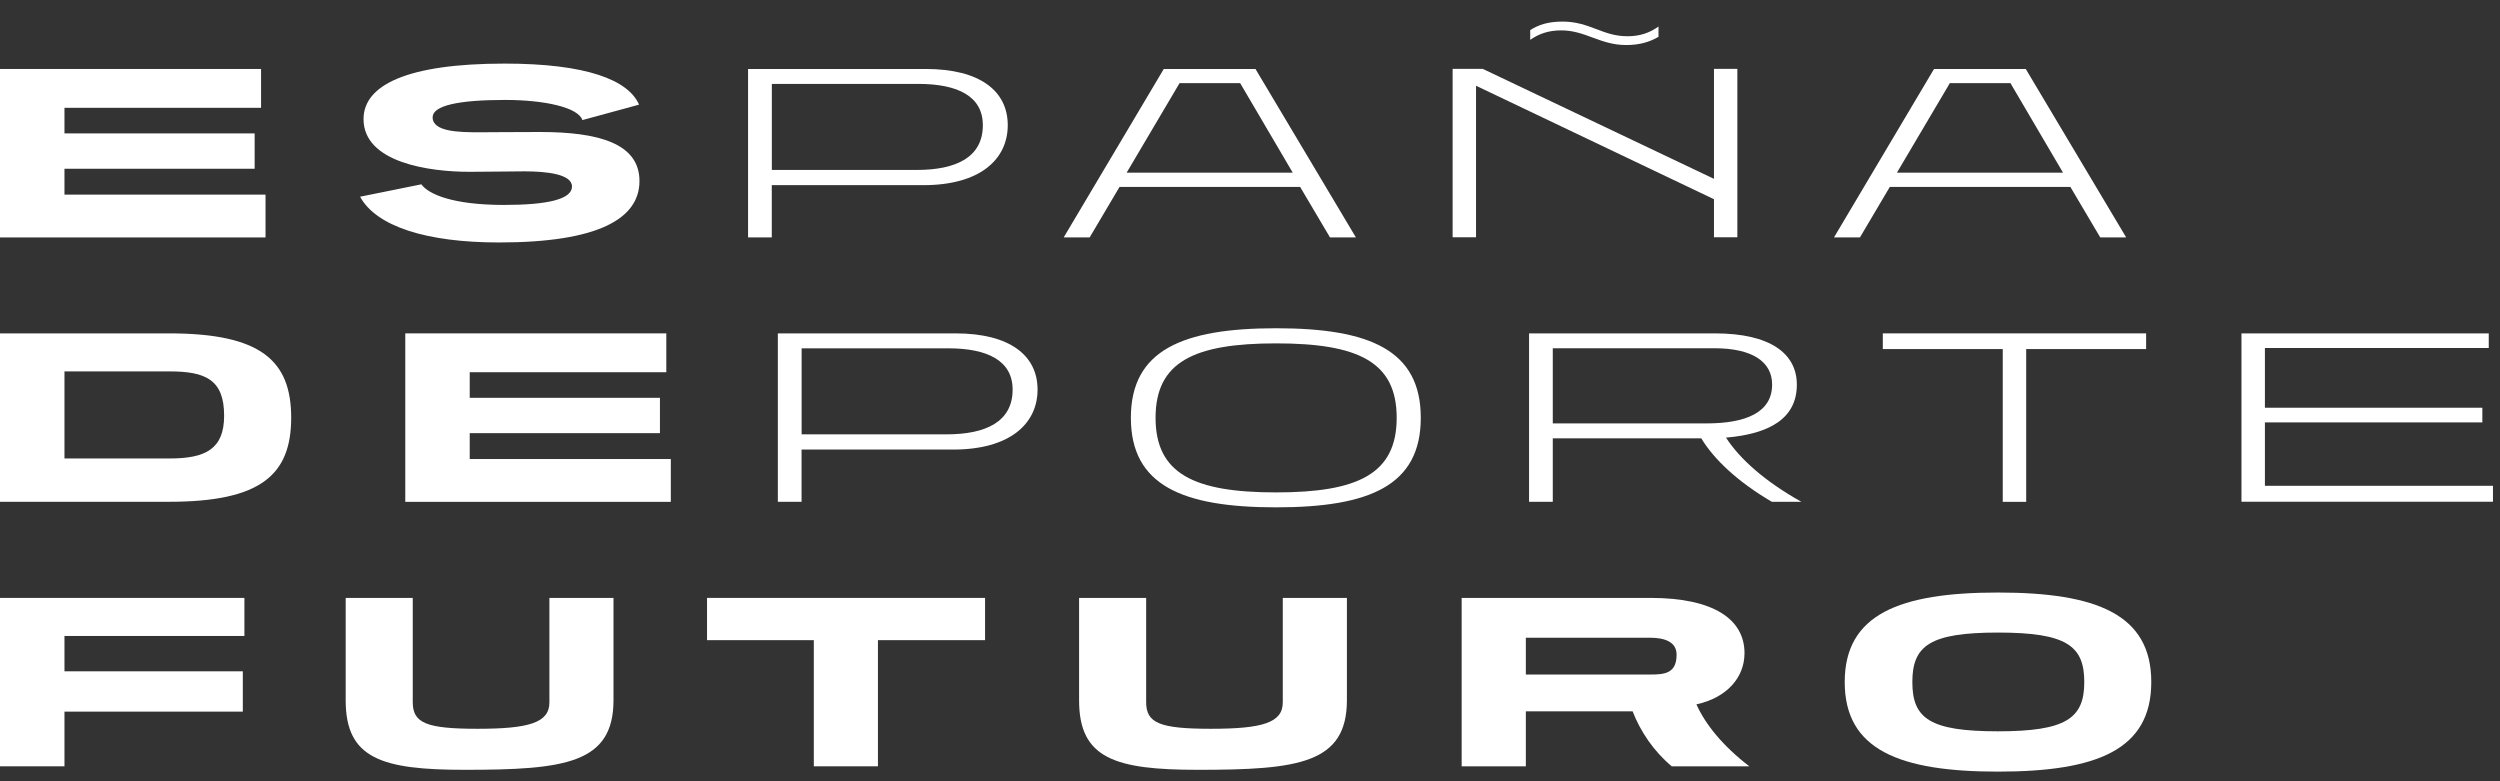
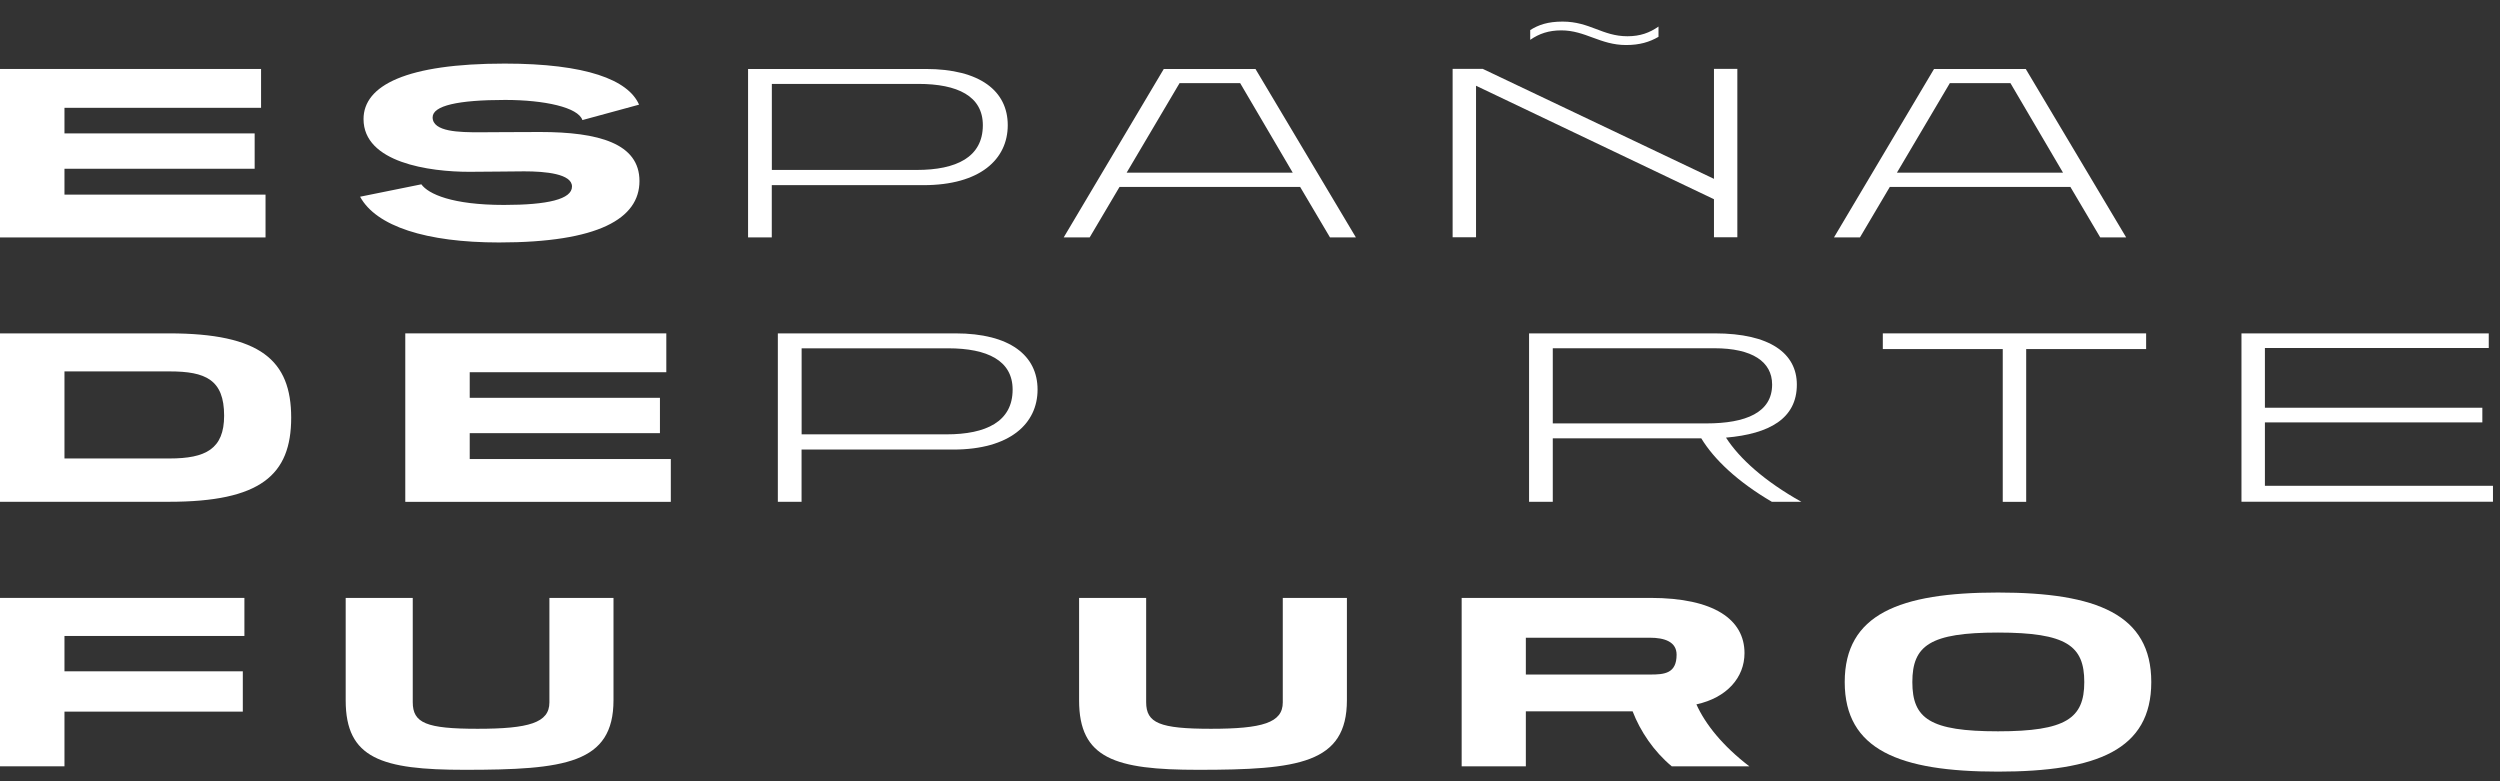
<svg xmlns="http://www.w3.org/2000/svg" width="80" height="25" viewBox="0 0 80 25" fill="none">
  <rect x="0" y="0" width="80" height="25" fill="#333333" stroke="none" />
  <path d="M0 7.596V2.207H8.354V3.45H2.063V4.269H8.149V5.4H2.063V6.228H8.497V7.598H0V7.596Z" fill="white" />
  <path d="M18.637 3.843C18.504 3.436 17.426 3.198 16.163 3.198C14.655 3.198 13.844 3.381 13.844 3.755C13.844 4.224 14.716 4.233 15.343 4.233C15.867 4.233 16.226 4.224 17.282 4.224C19.16 4.224 20.463 4.59 20.463 5.793C20.463 6.996 19.149 7.759 15.968 7.759C13.638 7.759 12.038 7.241 11.523 6.295L13.483 5.898C13.707 6.208 14.467 6.558 16.129 6.558C17.525 6.558 18.304 6.375 18.304 5.969C18.304 5.563 17.462 5.483 16.774 5.483C16.23 5.483 15.768 5.498 15.02 5.498C13.737 5.498 11.633 5.204 11.633 3.811C11.633 2.729 13.009 2.035 16.15 2.035C18.756 2.035 20.102 2.553 20.45 3.349L18.635 3.843H18.637Z" fill="white" />
  <path d="M24.697 5.925V7.596H23.938V2.207H29.622C31.366 2.207 32.248 2.916 32.248 4.006C32.248 5.095 31.366 5.925 29.55 5.925H24.697ZM24.697 5.438H29.337C30.599 5.438 31.451 5.032 31.451 4.006C31.451 3.075 30.64 2.685 29.388 2.685H24.699V5.438H24.697Z" fill="white" />
  <path d="M42.559 7.596L41.604 5.981H35.825L34.87 7.596H34.039L37.241 2.207H40.175L43.388 7.596H42.557H42.559ZM39.685 2.66H37.746L36.052 5.526H41.368L39.685 2.66Z" fill="white" />
  <path d="M54.847 7.593V6.375L47.233 2.744V7.593H46.484V2.204H47.448L54.847 5.723V2.204H55.595V7.593H54.847ZM53.072 1.178C52.785 1.345 52.468 1.441 52.036 1.441C51.205 1.441 50.733 0.972 49.962 0.972C49.562 0.972 49.255 1.075 48.967 1.275V0.962C49.234 0.794 49.531 0.691 50.003 0.691C50.875 0.691 51.275 1.16 52.077 1.16C52.488 1.16 52.785 1.049 53.072 0.85V1.176V1.178Z" fill="white" />
  <path d="M67.207 7.596L66.252 5.981H60.474L59.519 7.596H58.688L61.889 2.207H64.824L68.037 7.596H67.205H67.207ZM64.334 2.66H62.395L60.701 5.526H66.017L64.334 2.66Z" fill="white" />
  <path d="M0 16.057V10.668H5.408C8.333 10.668 9.318 11.527 9.318 13.366C9.318 15.205 8.333 16.057 5.408 16.057H0ZM5.428 14.671C6.579 14.671 7.172 14.368 7.172 13.302C7.172 12.148 6.576 11.885 5.428 11.885H2.063V14.671H5.428Z" fill="white" />
  <path d="M12.969 16.057V10.668H21.322V11.911H15.031V12.73H21.118V13.861H15.031V14.689H21.466V16.059H12.969V16.057Z" fill="white" />
  <path d="M25.65 14.386V16.057H24.891V10.668H30.575C32.319 10.668 33.202 11.377 33.202 12.467C33.202 13.556 32.319 14.386 30.503 14.386H25.65ZM25.65 13.899H30.29C31.552 13.899 32.404 13.493 32.404 12.467C32.404 11.536 31.593 11.146 30.341 11.146H25.652V13.899H25.65Z" fill="white" />
-   <path d="M40.836 16.235C37.839 16.235 36.188 15.534 36.188 13.369C36.188 11.205 37.839 10.504 40.836 10.504C43.833 10.504 45.465 11.205 45.465 13.369C45.465 15.534 43.833 16.235 40.836 16.235ZM40.836 10.988C38.21 10.988 36.978 11.578 36.978 13.369C36.978 15.161 38.21 15.757 40.836 15.757C43.463 15.757 44.694 15.159 44.694 13.369C44.694 11.579 43.463 10.988 40.836 10.988Z" fill="white" />
  <path d="M56.699 16.057C55.612 15.421 54.852 14.705 54.441 14.027H49.689V16.057H48.93V10.668H54.873C56.648 10.668 57.499 11.313 57.499 12.308C57.499 13.39 56.627 13.884 55.232 14.004C55.663 14.673 56.463 15.397 57.643 16.057H56.699ZM49.689 11.146V13.549H54.605C55.868 13.549 56.708 13.199 56.708 12.306C56.708 11.574 56.072 11.144 54.861 11.144H49.689V11.146Z" fill="white" />
  <path d="M64.088 16.059V11.17H60.25V10.668H68.676V11.17H64.838V16.059H64.09H64.088Z" fill="white" />
  <path d="M71.727 16.057V10.668H79.64V11.137H72.477V13.047H79.435V13.516H72.477V15.546H79.775V16.055H71.729L71.727 16.057Z" fill="white" />
  <path d="M2.063 22.77V24.522H0V19.133H7.821V20.351H2.063V21.482H7.77V22.772H2.063V22.77Z" fill="white" />
  <path d="M17.578 19.133H19.632V22.404C19.632 24.435 18.073 24.634 14.871 24.634C12.213 24.634 11.062 24.274 11.062 22.413V19.133H13.208V22.469C13.208 23.138 13.64 23.321 15.282 23.321C16.924 23.321 17.581 23.129 17.581 22.477V19.135L17.578 19.133Z" fill="white" />
-   <path d="M26.042 24.522V20.485H22.625V19.133H31.522V20.485H28.094V24.522H26.04H26.042Z" fill="white" />
  <path d="M41.047 19.133H43.101V22.404C43.101 24.435 41.541 24.634 38.34 24.634C35.682 24.634 34.531 24.274 34.531 22.413V19.133H36.677V22.469C36.677 23.138 37.108 23.321 38.751 23.321C40.393 23.321 41.049 23.129 41.049 22.477V19.135L41.047 19.133Z" fill="white" />
  <path d="M53.496 24.522C52.921 24.044 52.489 23.4 52.244 22.763H48.827V24.522H46.773V19.133H52.817C54.849 19.133 55.824 19.825 55.824 20.9C55.824 21.681 55.26 22.326 54.285 22.54C54.572 23.177 55.127 23.87 55.979 24.522H53.496ZM48.827 20.407V21.585H52.808C53.26 21.585 53.651 21.554 53.651 20.949C53.651 20.534 53.26 20.407 52.799 20.407H48.827Z" fill="white" />
  <path d="M63.936 24.692C60.775 24.692 59.031 23.991 59.031 21.826C59.031 19.662 60.775 18.961 63.936 18.961C67.097 18.961 68.841 19.662 68.841 21.826C68.841 23.991 67.106 24.692 63.936 24.692ZM63.936 20.242C61.761 20.242 61.195 20.657 61.195 21.826C61.195 22.996 61.759 23.402 63.936 23.402C66.113 23.402 66.697 22.987 66.697 21.826C66.697 20.666 66.133 20.242 63.936 20.242Z" fill="white" />
</svg>